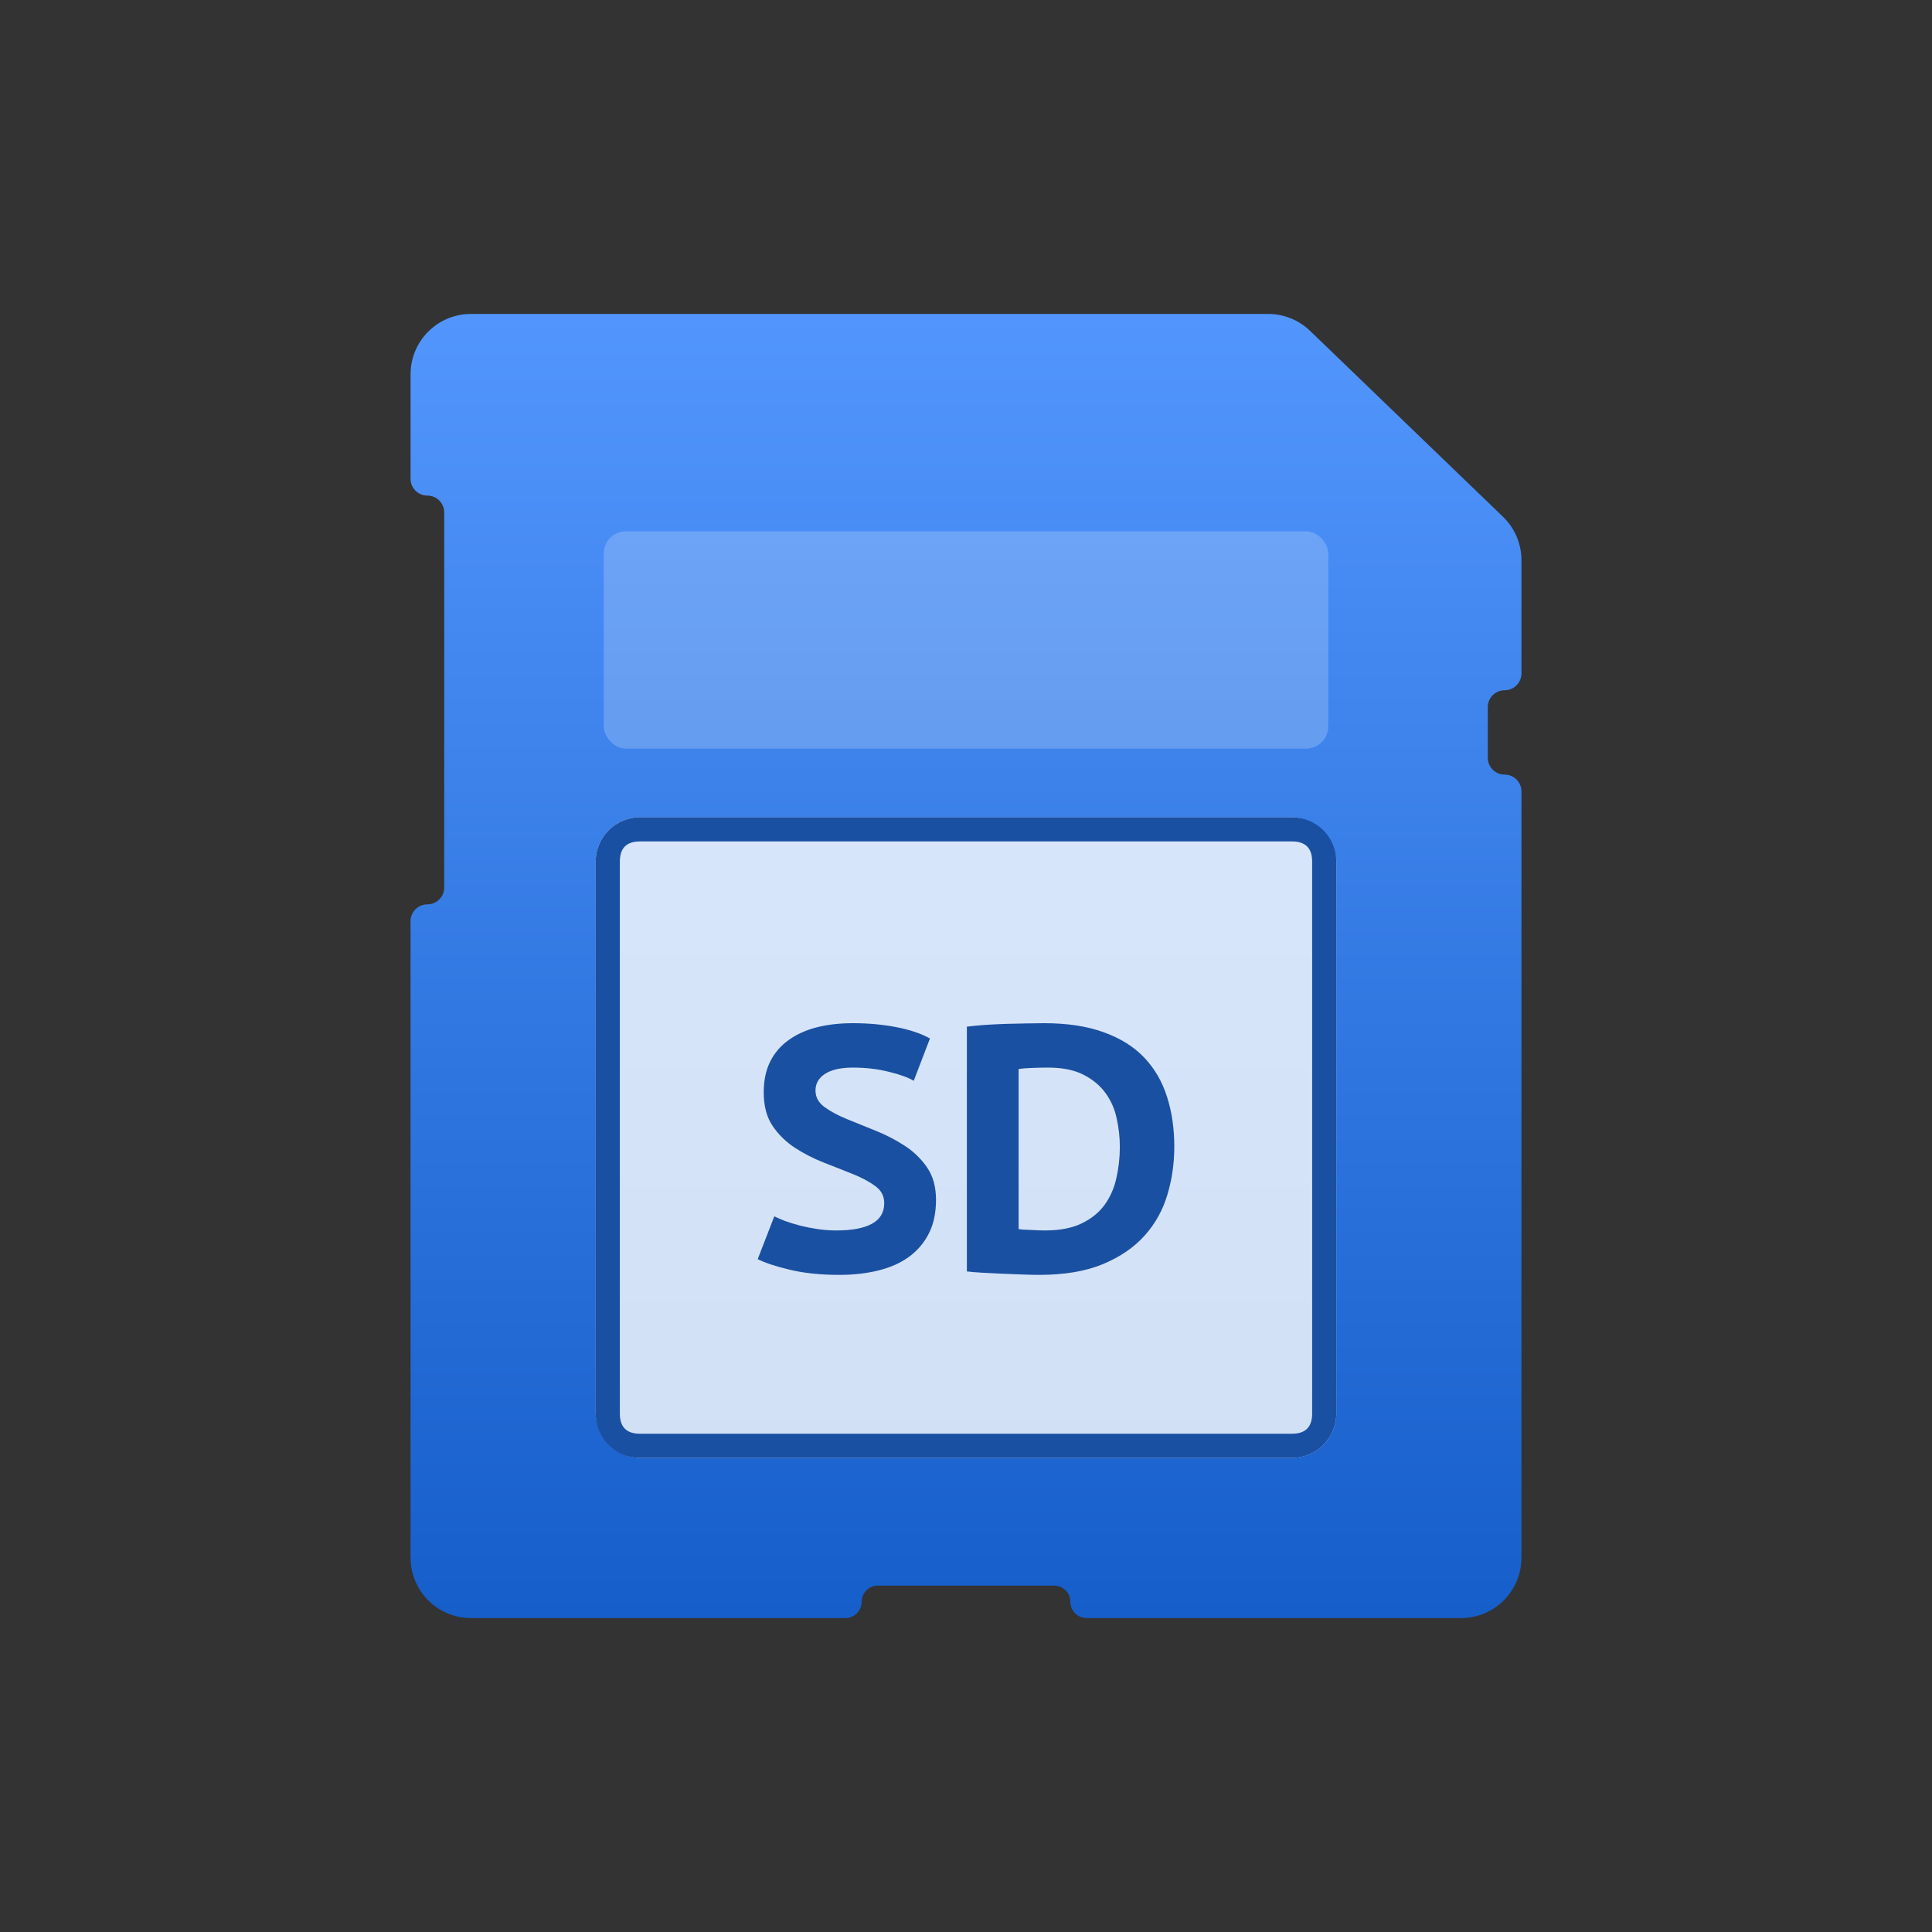
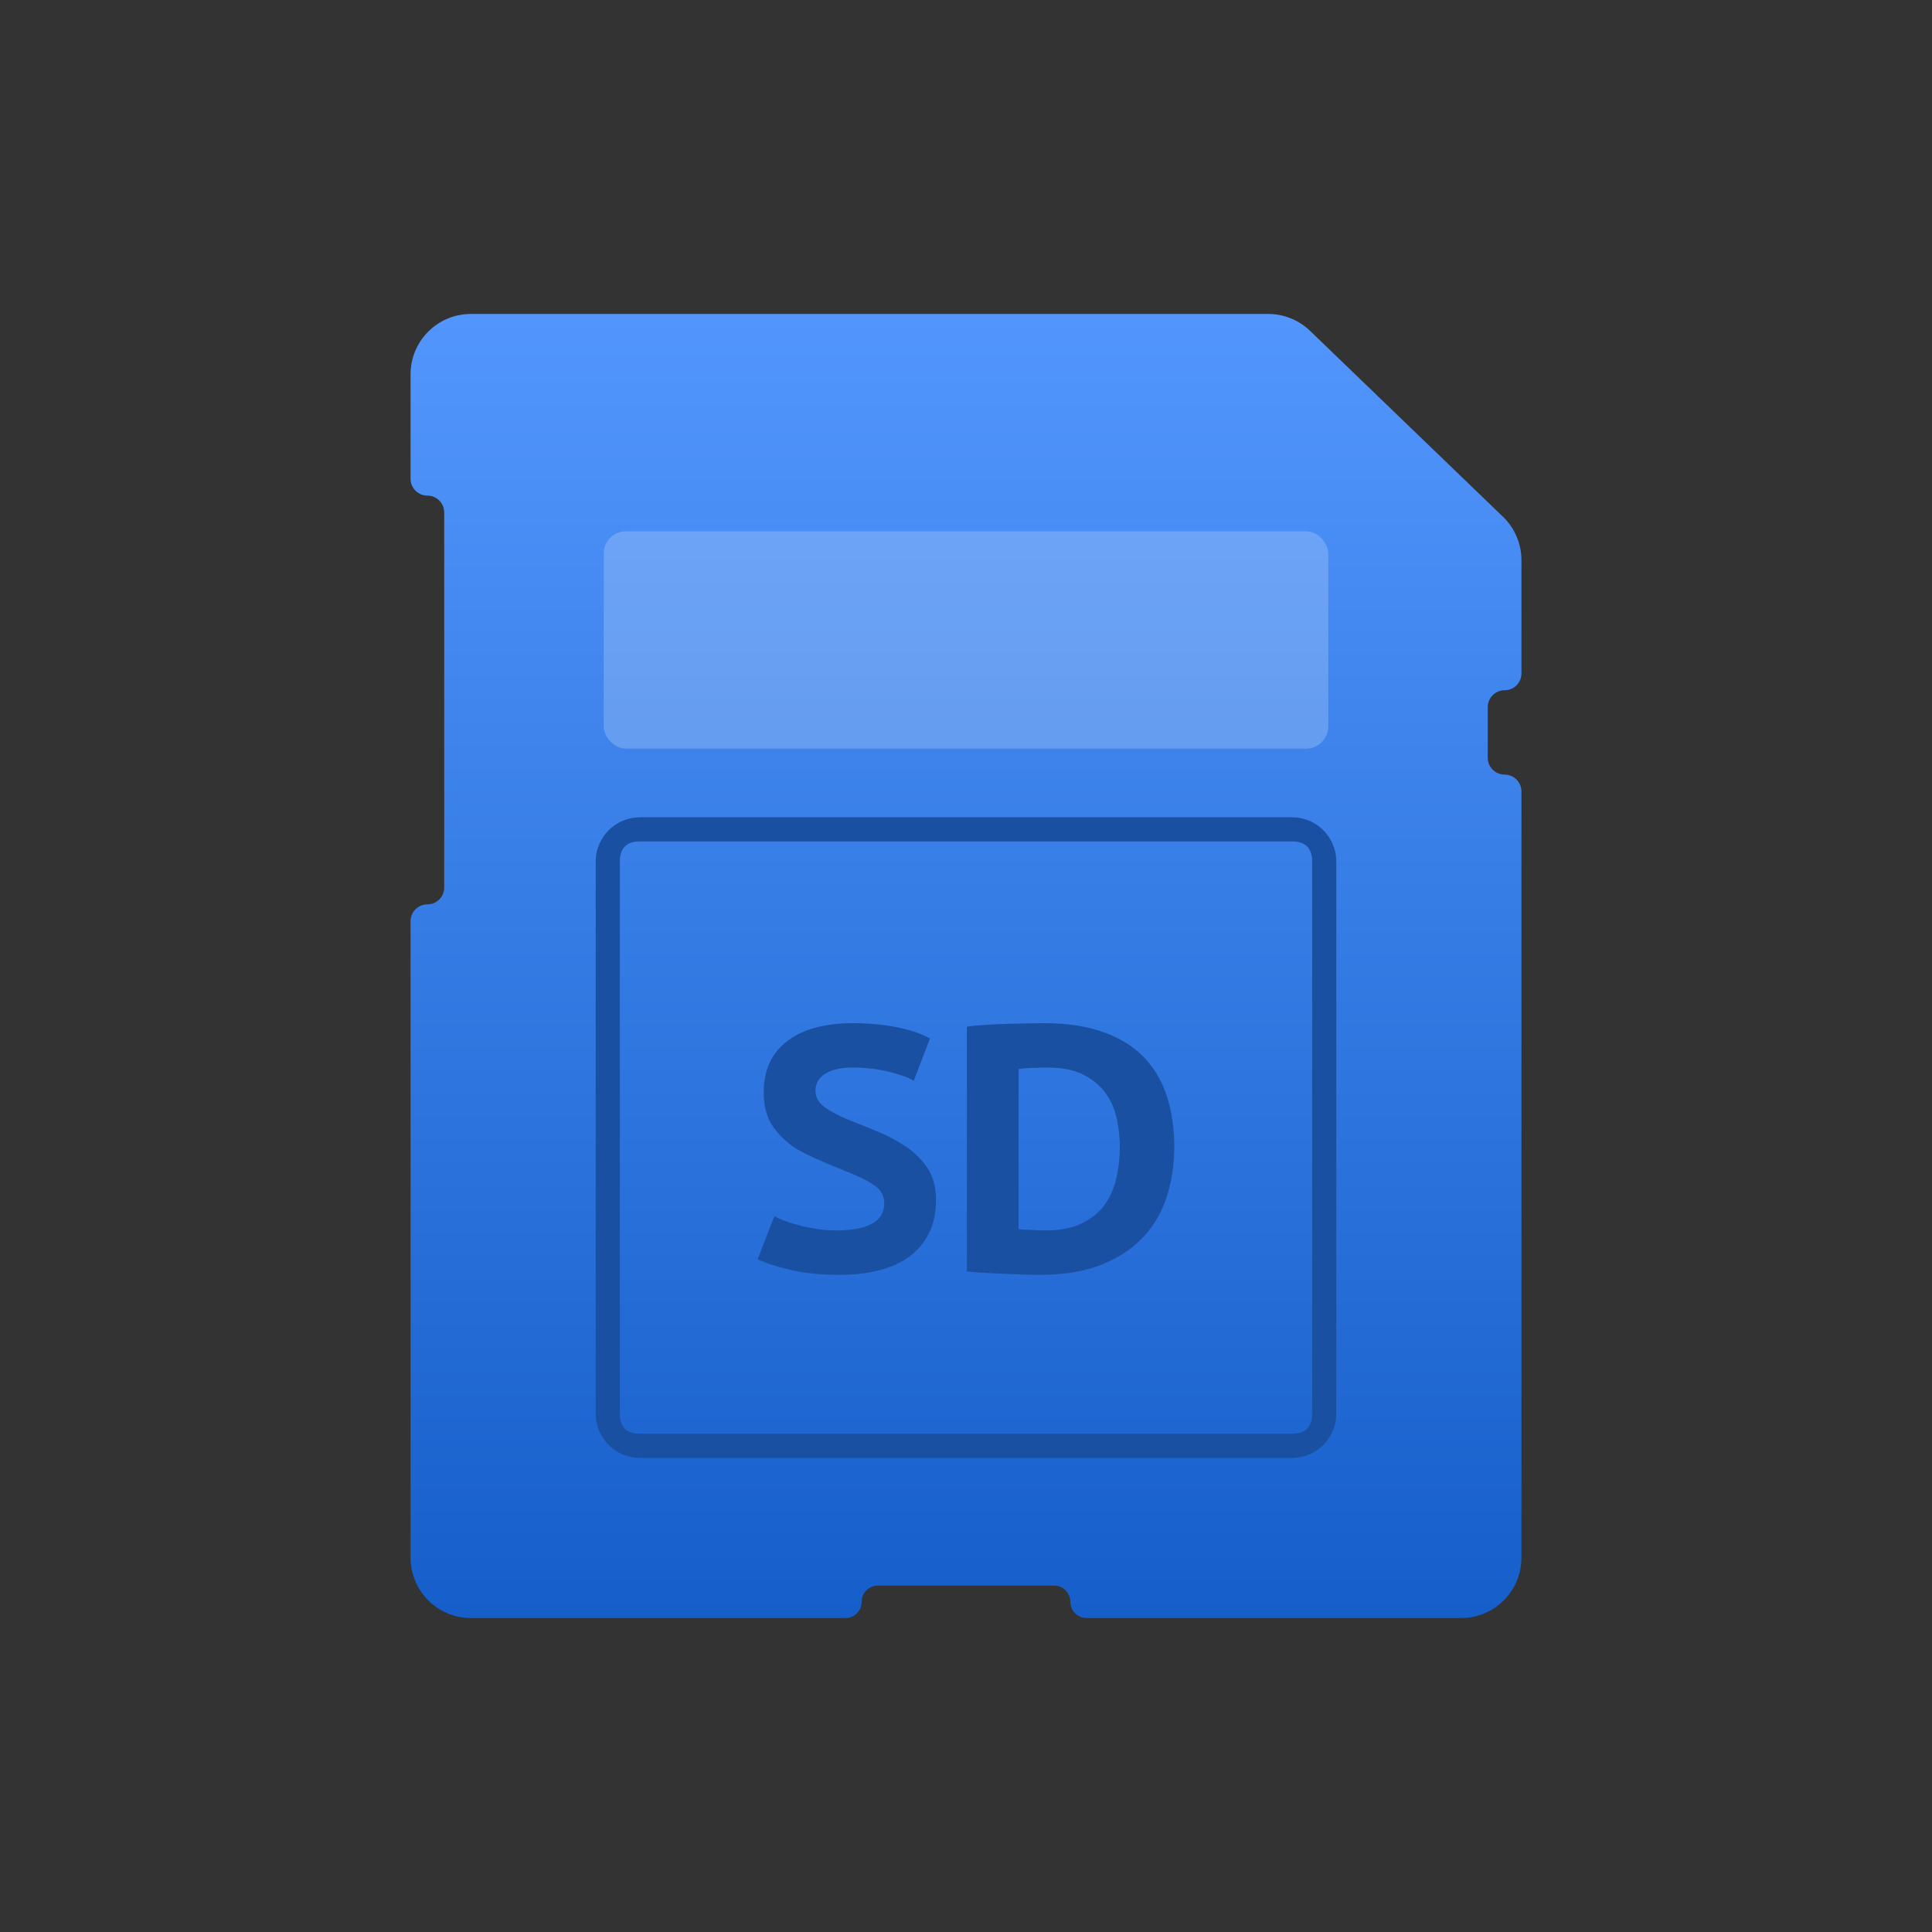
<svg xmlns="http://www.w3.org/2000/svg" fill="none" version="1.1" width="80" height="80" viewBox="0 0 80 80">
  <rect x="0" y="0" width="80" height="80" fill="#333333" stroke="none" />
  <defs>
    <mask id="master_svg0_1181_020486" style="mask-type:alpha" maskUnits="userSpaceOnUse">
      <g>
        <rect x="0" y="0" width="80" height="80" rx="0" fill="#FFFFFF" fill-opacity="1" />
      </g>
    </mask>
    <linearGradient x1="0.5" y1="0" x2="0.5" y2="1" id="master_svg1_542_62446">
      <stop offset="0%" stop-color="#5296FD" stop-opacity="1" />
      <stop offset="100%" stop-color="#165ECA" stop-opacity="1" />
    </linearGradient>
  </defs>
  <g mask="url(#master_svg0_1181_020486)">
    <g>
      <g>
        <path d="M17,15.5L17,19.825C17,20.21,17.312,20.522,17.697,20.522C18.082,20.522,18.394,20.834,18.394,21.219L18.394,36.751C18.394,37.136,18.082,37.448,17.697,37.448C17.312,37.448,17,37.76,17,38.145L17,64.5C17,65.881,18.119,67,19.5,67L35.007,67C35.378,67,35.679,66.699,35.679,66.328C35.679,65.957,35.98,65.657,36.35,65.657L43.65,65.657C44.02,65.657,44.321,65.957,44.321,66.328C44.321,66.699,44.622,67,44.993,67L60.5,67C61.881,67,63,65.881,63,64.5L63,32.772C63,32.387,62.688,32.075,62.303,32.075C61.918,32.075,61.606,31.763,61.606,31.378L61.606,29.279C61.606,28.894,61.918,28.582,62.303,28.582C62.688,28.582,63,28.27,63,27.885L63,23.197C63,22.518,62.724,21.868,62.235,21.397L54.247,13.7C53.782,13.251,53.16,13,52.513,13L19.5,13C18.119,13,17,14.119,17,15.5Z" fill="url(#master_svg1_542_62446)" fill-opacity="1" />
      </g>
      <g>
-         <rect x="24.667" y="33.842" width="30.667" height="26.526" rx="1.833" fill="#FFFFFF" fill-opacity="0.8" />
        <path d="M24.667,35.675L24.667,58.535Q24.667,58.625,24.675,58.715Q24.684,58.804,24.702,58.893Q24.719,58.981,24.746,59.067Q24.772,59.154,24.806,59.237Q24.841,59.32,24.883,59.399Q24.926,59.479,24.976,59.554Q25.026,59.629,25.083,59.698Q25.14,59.768,25.204,59.831Q25.267,59.895,25.337,59.952Q25.407,60.009,25.481,60.059Q25.556,60.11,25.636,60.152Q25.715,60.194,25.798,60.229Q25.882,60.263,25.968,60.29Q26.054,60.316,26.142,60.333Q26.231,60.351,26.32,60.36Q26.41,60.368,26.5,60.368L53.5,60.368Q53.59,60.368,53.68,60.36Q53.769,60.351,53.858,60.333Q53.946,60.316,54.032,60.29Q54.118,60.263,54.202,60.229Q54.285,60.194,54.364,60.152Q54.444,60.11,54.519,60.059Q54.593,60.009,54.663,59.952Q54.733,59.895,54.796,59.831Q54.86,59.768,54.917,59.698Q54.974,59.629,55.024,59.554Q55.074,59.479,55.117,59.399Q55.159,59.32,55.194,59.237Q55.228,59.154,55.254,59.067Q55.281,58.981,55.298,58.893Q55.316,58.804,55.324,58.715Q55.333,58.625,55.333,58.535L55.333,35.675Q55.333,35.585,55.324,35.496Q55.316,35.406,55.298,35.318Q55.281,35.229,55.254,35.143Q55.228,35.057,55.194,34.974Q55.159,34.891,55.117,34.811Q55.074,34.732,55.024,34.657Q54.974,34.582,54.917,34.512Q54.86,34.443,54.796,34.379Q54.733,34.315,54.663,34.258Q54.593,34.201,54.519,34.151Q54.444,34.101,54.364,34.059Q54.285,34.016,54.202,33.982Q54.118,33.947,54.032,33.921Q53.946,33.895,53.858,33.877Q53.769,33.86,53.68,33.851Q53.59,33.842,53.5,33.842L26.5,33.842Q26.41,33.842,26.32,33.851Q26.231,33.86,26.142,33.877Q26.054,33.895,25.968,33.921Q25.882,33.947,25.798,33.982Q25.715,34.016,25.636,34.059Q25.556,34.101,25.481,34.151Q25.407,34.201,25.337,34.258Q25.267,34.315,25.204,34.379Q25.14,34.443,25.083,34.512Q25.026,34.582,24.976,34.657Q24.926,34.732,24.883,34.811Q24.841,34.891,24.806,34.974Q24.772,35.057,24.746,35.143Q24.719,35.229,24.702,35.318Q24.684,35.406,24.675,35.496Q24.667,35.585,24.667,35.675ZM26.5,59.368Q25.667,59.368,25.667,58.535L25.667,35.675Q25.667,34.842,26.5,34.842L53.5,34.842Q54.333,34.842,54.333,35.675L54.333,58.535Q54.333,59.368,53.5,59.368L26.5,59.368Z" fill-rule="evenodd" fill="#1A50A2" fill-opacity="1" />
      </g>
      <g style="opacity:0.2;">
        <rect x="25" y="22" width="30" height="9" rx="0.917" fill="#FFFFFF" fill-opacity="1" />
      </g>
      <g>
-         <path d="M36.614,49.82Q36.614,49.384,36.248,49.116Q35.881,48.843,35.321,48.618Q34.766,48.393,34.119,48.144Q33.473,47.89,32.913,47.526Q32.358,47.162,31.991,46.621Q31.624,46.075,31.624,45.232Q31.624,44.5,31.889,43.963Q32.154,43.427,32.648,43.072Q33.142,42.713,33.814,42.541Q34.486,42.368,35.316,42.368Q36.273,42.368,37.113,42.531Q37.958,42.694,38.508,43.001L37.836,44.753Q37.49,44.547,36.803,44.38Q36.115,44.207,35.316,44.207Q34.567,44.207,34.165,44.466Q33.768,44.72,33.768,45.156Q33.768,45.563,34.135,45.836Q34.501,46.104,35.056,46.334Q35.616,46.564,36.263,46.822Q36.909,47.081,37.464,47.445Q38.025,47.809,38.391,48.345Q38.758,48.882,38.758,49.681Q38.758,50.486,38.467,51.065Q38.177,51.645,37.653,52.033Q37.133,52.416,36.39,52.603Q35.647,52.79,34.756,52.79Q33.58,52.79,32.689,52.574Q31.798,52.358,31.375,52.138L32.062,50.366Q32.235,50.452,32.505,50.558Q32.78,50.658,33.126,50.749Q33.473,50.836,33.855,50.893Q34.236,50.95,34.644,50.95Q35.596,50.95,36.105,50.673Q36.614,50.395,36.614,49.82ZM40.036,42.512Q40.367,42.469,40.779,42.44Q41.191,42.412,41.629,42.397Q42.067,42.383,42.48,42.378Q42.897,42.368,43.228,42.368Q44.684,42.368,45.713,42.747Q46.746,43.12,47.388,43.8Q48.029,44.48,48.325,45.419Q48.625,46.358,48.625,47.483Q48.625,48.513,48.34,49.466Q48.06,50.419,47.403,51.156Q46.746,51.894,45.672,52.344Q44.603,52.79,43.024,52.79Q42.775,52.79,42.357,52.775Q41.945,52.761,41.497,52.742Q41.054,52.718,40.647,52.699Q40.239,52.675,40.036,52.646L40.036,42.512ZM43.401,44.207Q43.055,44.207,42.704,44.222Q42.352,44.236,42.179,44.265L42.179,50.893Q42.24,50.907,42.388,50.917Q42.541,50.922,42.709,50.931Q42.882,50.936,43.04,50.946Q43.198,50.95,43.274,50.95Q44.18,50.95,44.781,50.663Q45.387,50.371,45.738,49.892Q46.089,49.408,46.227,48.781Q46.37,48.154,46.37,47.488Q46.37,46.908,46.242,46.324Q46.12,45.735,45.784,45.271Q45.448,44.801,44.868,44.504Q44.292,44.207,43.401,44.207Z" fill="#1A50A2" fill-opacity="1" />
+         <path d="M36.614,49.82Q36.614,49.384,36.248,49.116Q35.881,48.843,35.321,48.618Q33.473,47.89,32.913,47.526Q32.358,47.162,31.991,46.621Q31.624,46.075,31.624,45.232Q31.624,44.5,31.889,43.963Q32.154,43.427,32.648,43.072Q33.142,42.713,33.814,42.541Q34.486,42.368,35.316,42.368Q36.273,42.368,37.113,42.531Q37.958,42.694,38.508,43.001L37.836,44.753Q37.49,44.547,36.803,44.38Q36.115,44.207,35.316,44.207Q34.567,44.207,34.165,44.466Q33.768,44.72,33.768,45.156Q33.768,45.563,34.135,45.836Q34.501,46.104,35.056,46.334Q35.616,46.564,36.263,46.822Q36.909,47.081,37.464,47.445Q38.025,47.809,38.391,48.345Q38.758,48.882,38.758,49.681Q38.758,50.486,38.467,51.065Q38.177,51.645,37.653,52.033Q37.133,52.416,36.39,52.603Q35.647,52.79,34.756,52.79Q33.58,52.79,32.689,52.574Q31.798,52.358,31.375,52.138L32.062,50.366Q32.235,50.452,32.505,50.558Q32.78,50.658,33.126,50.749Q33.473,50.836,33.855,50.893Q34.236,50.95,34.644,50.95Q35.596,50.95,36.105,50.673Q36.614,50.395,36.614,49.82ZM40.036,42.512Q40.367,42.469,40.779,42.44Q41.191,42.412,41.629,42.397Q42.067,42.383,42.48,42.378Q42.897,42.368,43.228,42.368Q44.684,42.368,45.713,42.747Q46.746,43.12,47.388,43.8Q48.029,44.48,48.325,45.419Q48.625,46.358,48.625,47.483Q48.625,48.513,48.34,49.466Q48.06,50.419,47.403,51.156Q46.746,51.894,45.672,52.344Q44.603,52.79,43.024,52.79Q42.775,52.79,42.357,52.775Q41.945,52.761,41.497,52.742Q41.054,52.718,40.647,52.699Q40.239,52.675,40.036,52.646L40.036,42.512ZM43.401,44.207Q43.055,44.207,42.704,44.222Q42.352,44.236,42.179,44.265L42.179,50.893Q42.24,50.907,42.388,50.917Q42.541,50.922,42.709,50.931Q42.882,50.936,43.04,50.946Q43.198,50.95,43.274,50.95Q44.18,50.95,44.781,50.663Q45.387,50.371,45.738,49.892Q46.089,49.408,46.227,48.781Q46.37,48.154,46.37,47.488Q46.37,46.908,46.242,46.324Q46.12,45.735,45.784,45.271Q45.448,44.801,44.868,44.504Q44.292,44.207,43.401,44.207Z" fill="#1A50A2" fill-opacity="1" />
      </g>
    </g>
  </g>
</svg>